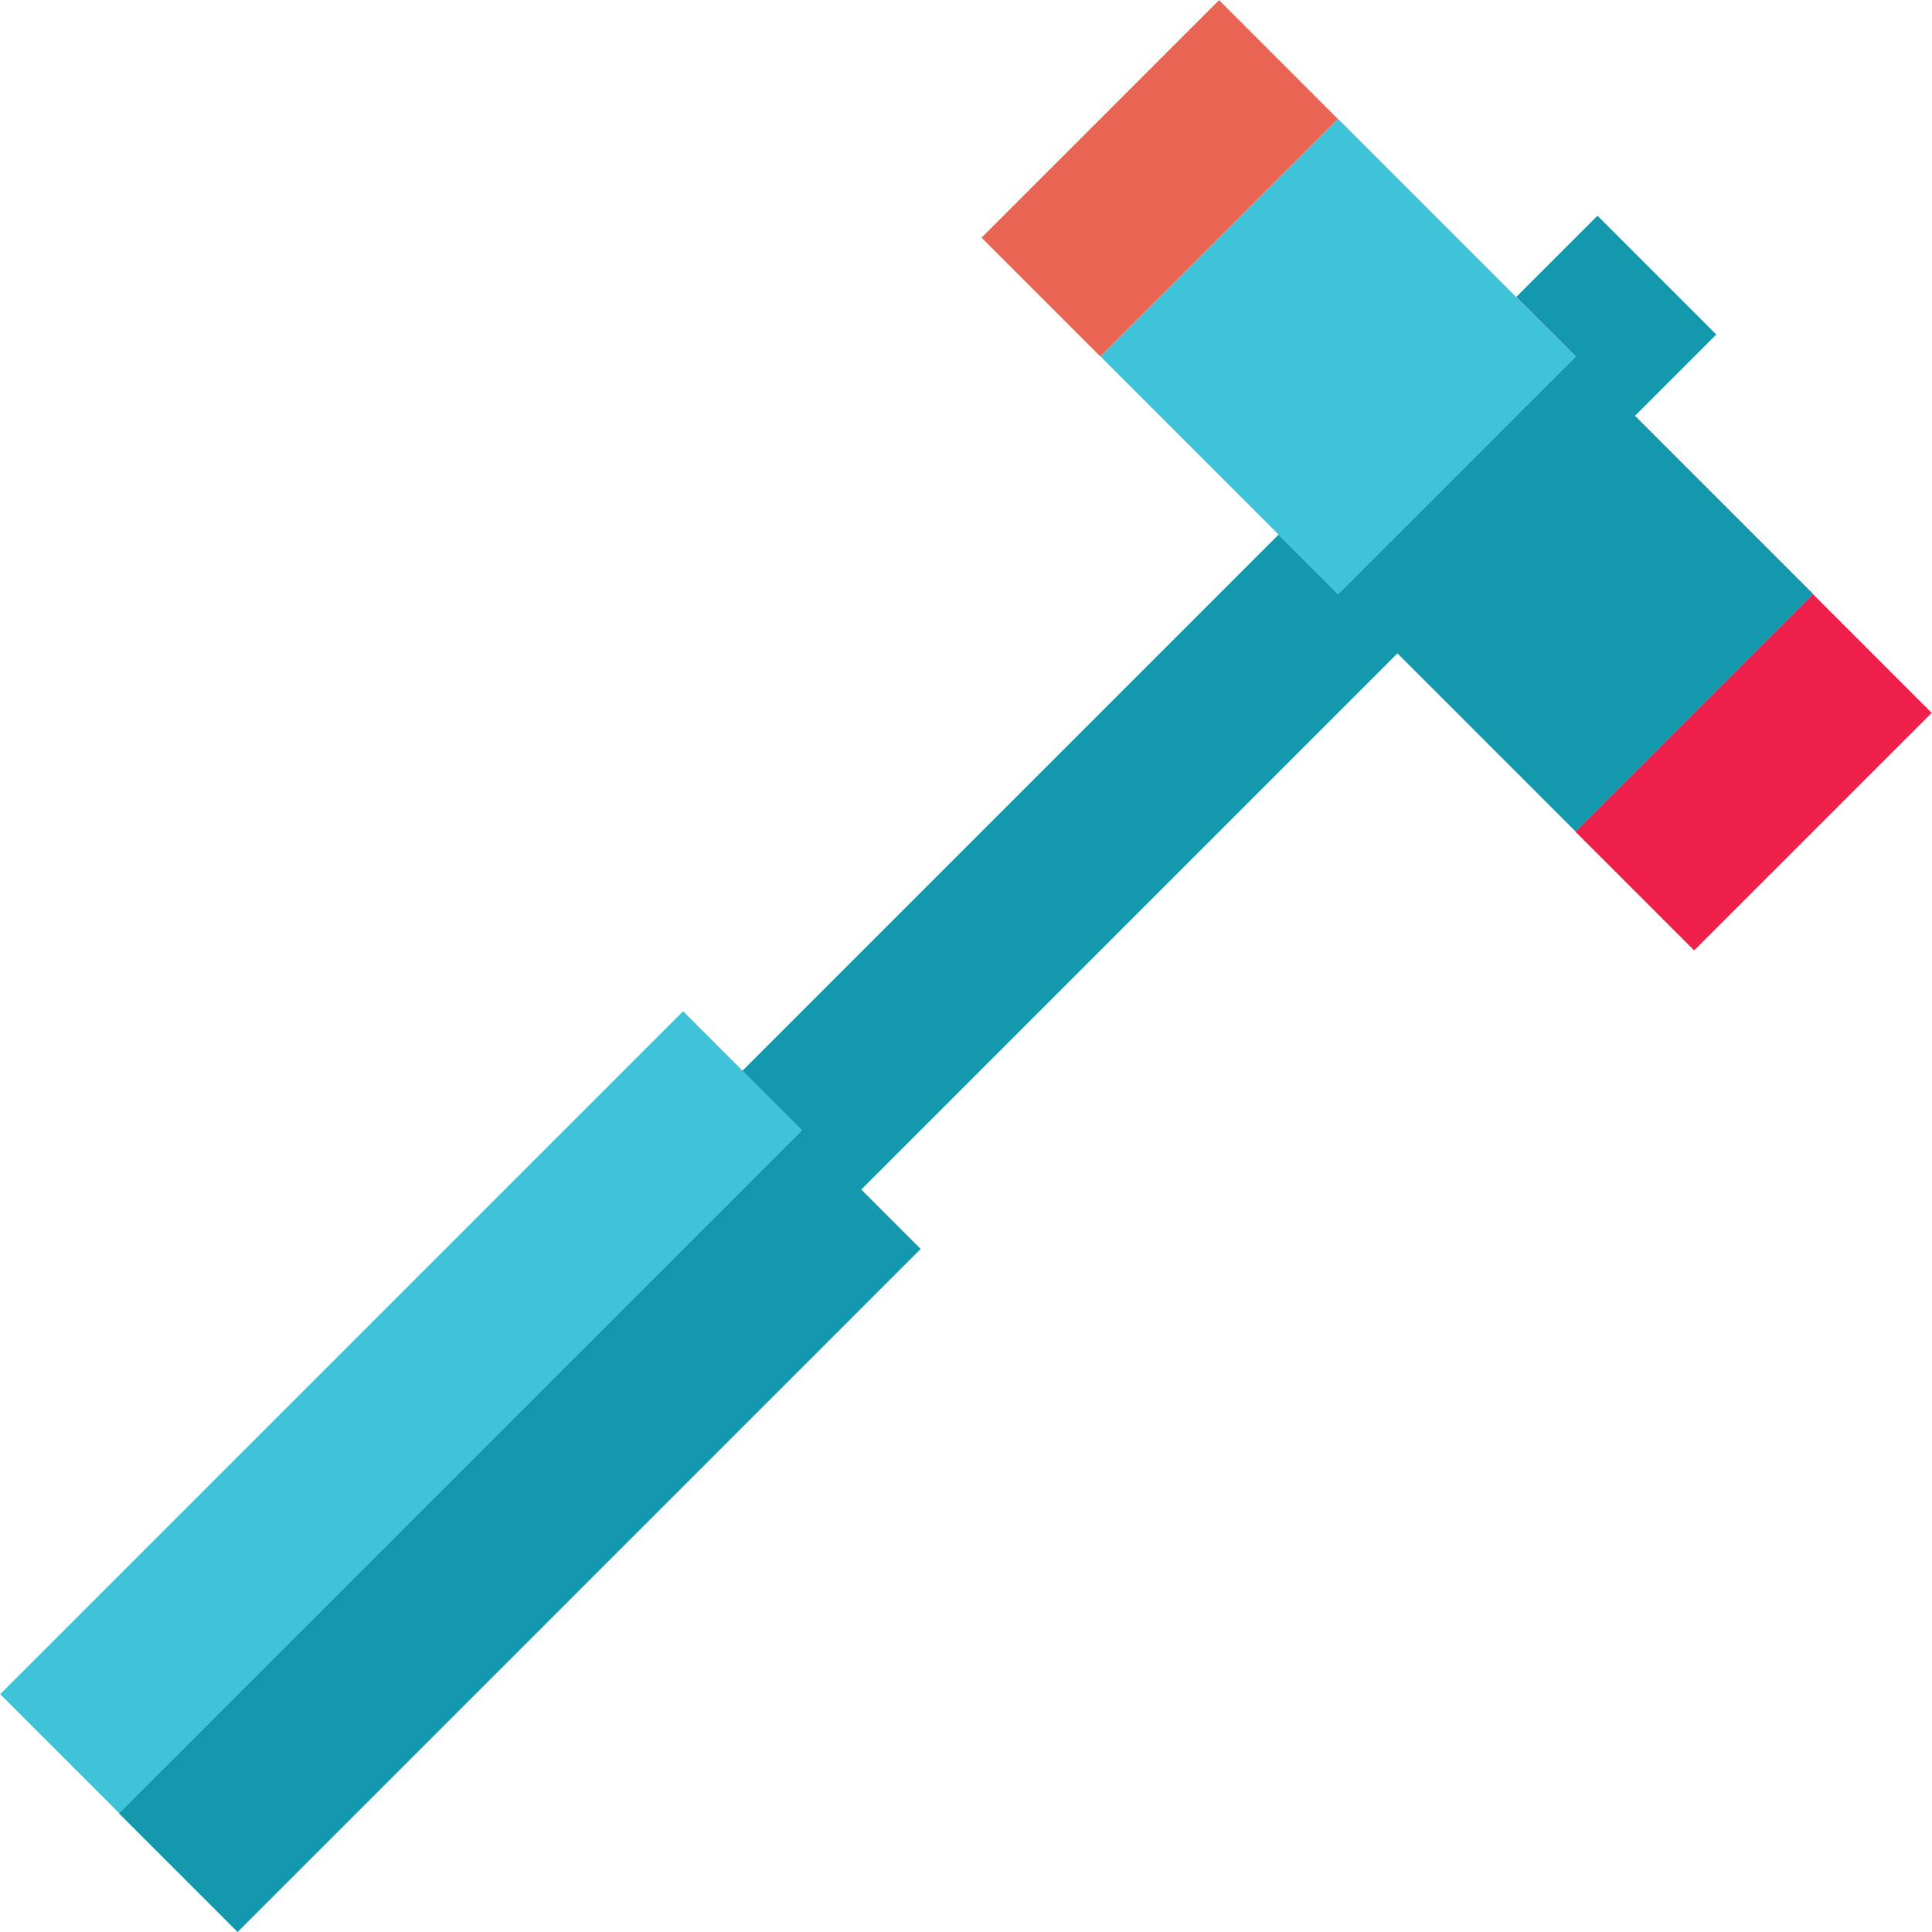
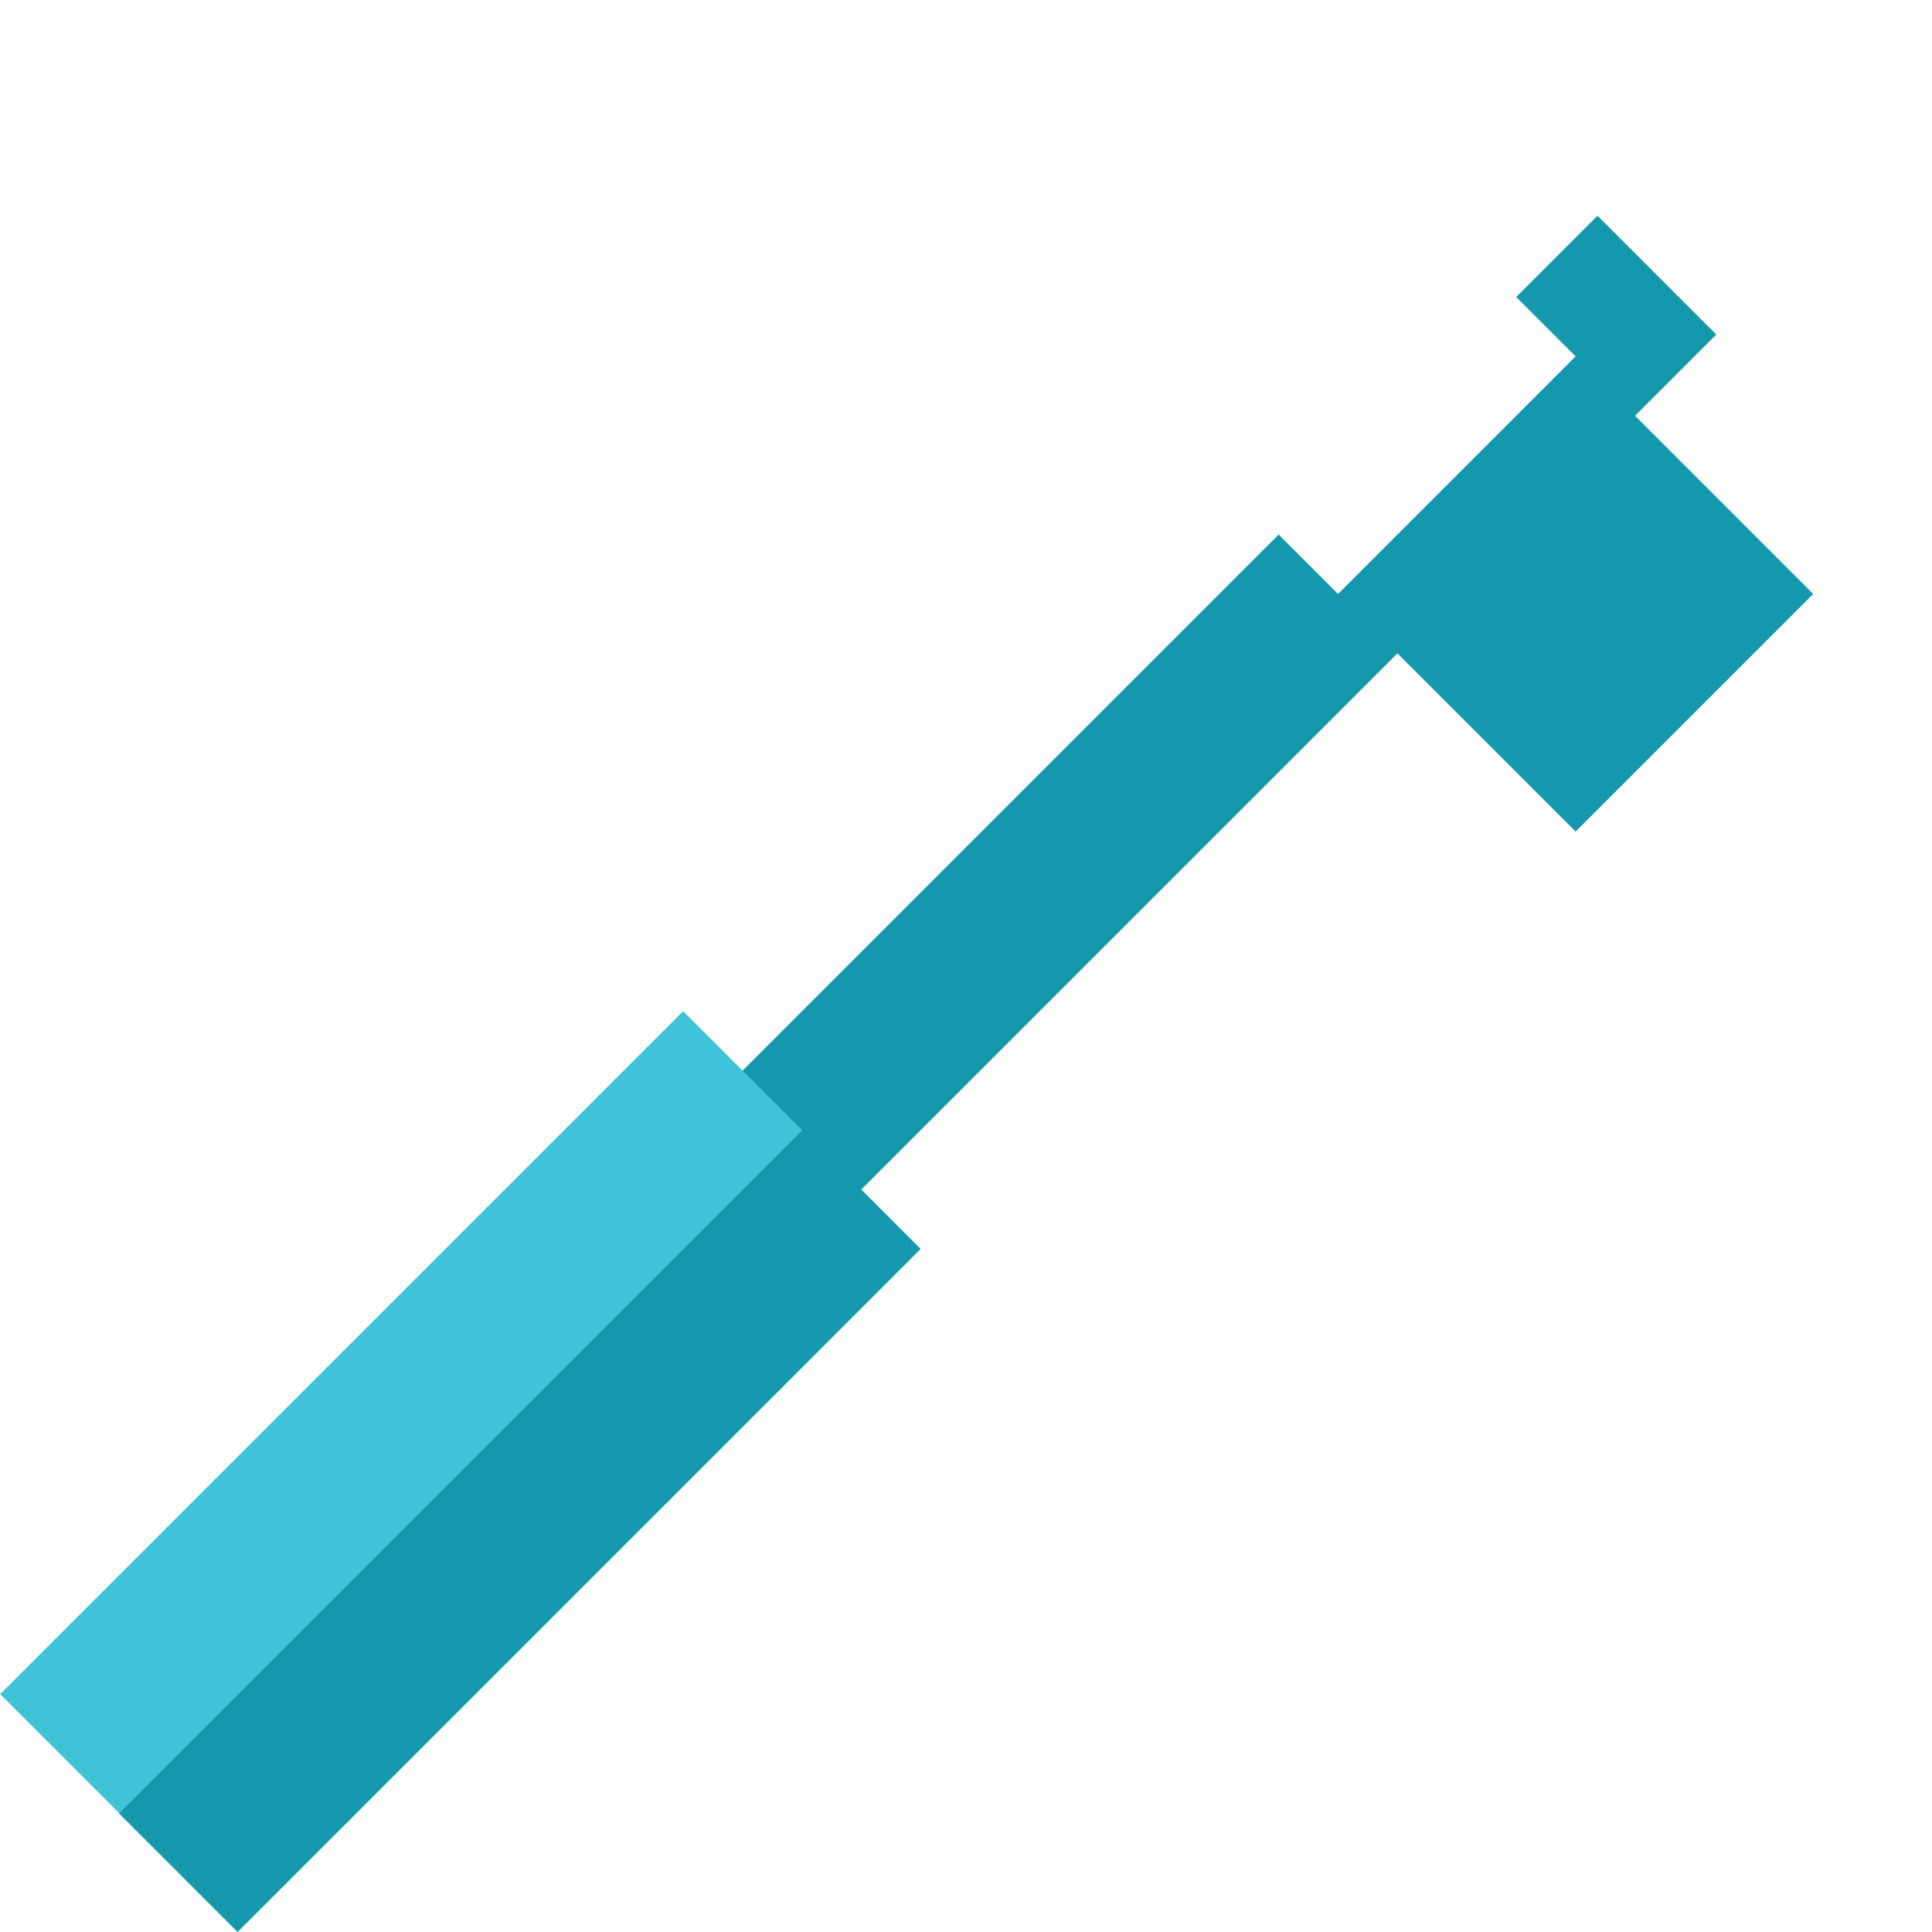
<svg xmlns="http://www.w3.org/2000/svg" version="1.1" id="Capa_1" x="0px" y="0px" viewBox="0 0 460.001 460.001" style="enable-background:new 0 0 460.001 460.001;" xml:space="preserve">
  <g>
    <rect x="75.459" y="221.257" transform="matrix(0.707 0.707 -0.707 0.707 265.728 30.987)" style="fill:#3FC3D8;" width="40" height="230" />
-     <rect x="377.575" y="163.848" transform="matrix(0.707 -0.707 0.707 0.707 -7.696 349.117)" style="fill:#EF1F4B;" width="80" height="40" />
    <polygon style="fill:#1398AD;" points="389.291,98.995 408.64,79.646 380.356,51.361 361.006,70.711 375.148,84.853    318.58,141.422 304.438,127.279 176.777,254.94 190.919,269.082 28.284,431.716 56.569,460.001 219.203,297.367 205.061,283.225    332.722,155.564 375.148,197.99 431.717,141.422  " />
-     <polygon style="fill:#3FC3D8;" points="375.148,84.853 361.006,70.711 318.58,28.285 262.011,84.853 304.438,127.279    318.58,141.422  " />
-     <rect x="236.154" y="22.427" transform="matrix(0.707 -0.707 0.707 0.707 50.883 207.696)" style="fill:#EA6453;" width="80" height="40" />
  </g>
  <g>
</g>
  <g>
</g>
  <g>
</g>
  <g>
</g>
  <g>
</g>
  <g>
</g>
  <g>
</g>
  <g>
</g>
  <g>
</g>
  <g>
</g>
  <g>
</g>
  <g>
</g>
  <g>
</g>
  <g>
</g>
  <g>
</g>
</svg>